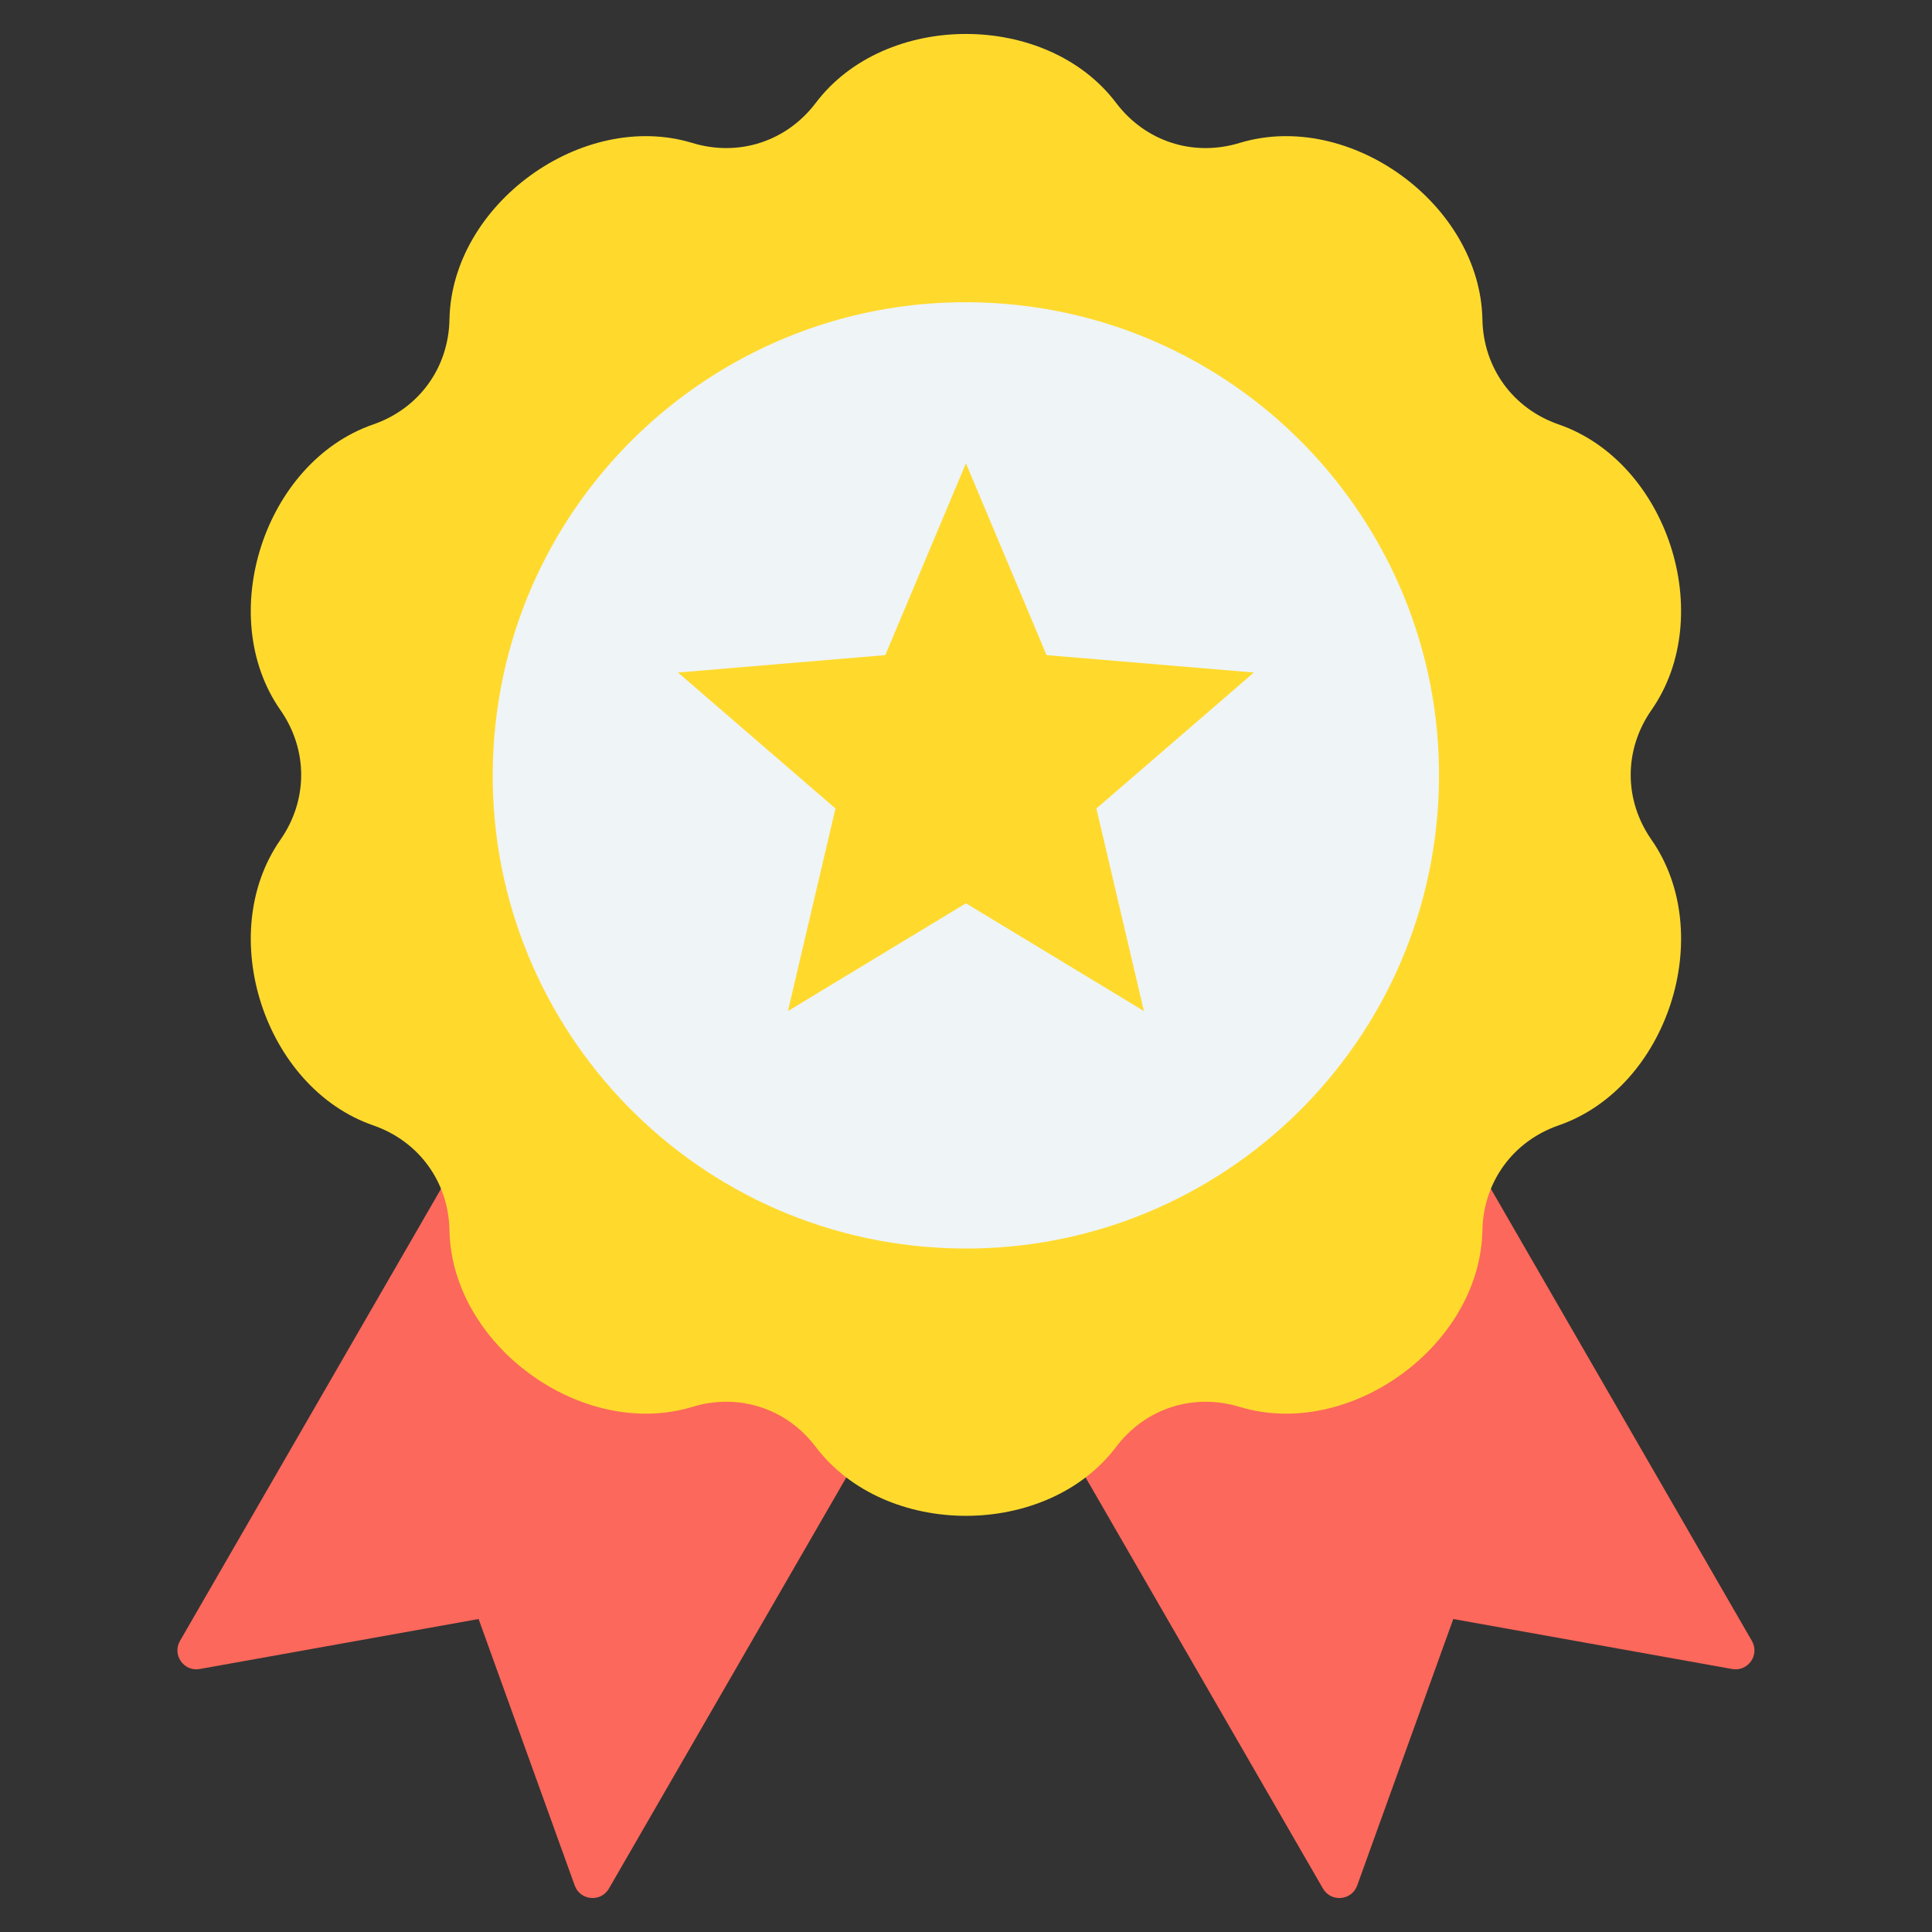
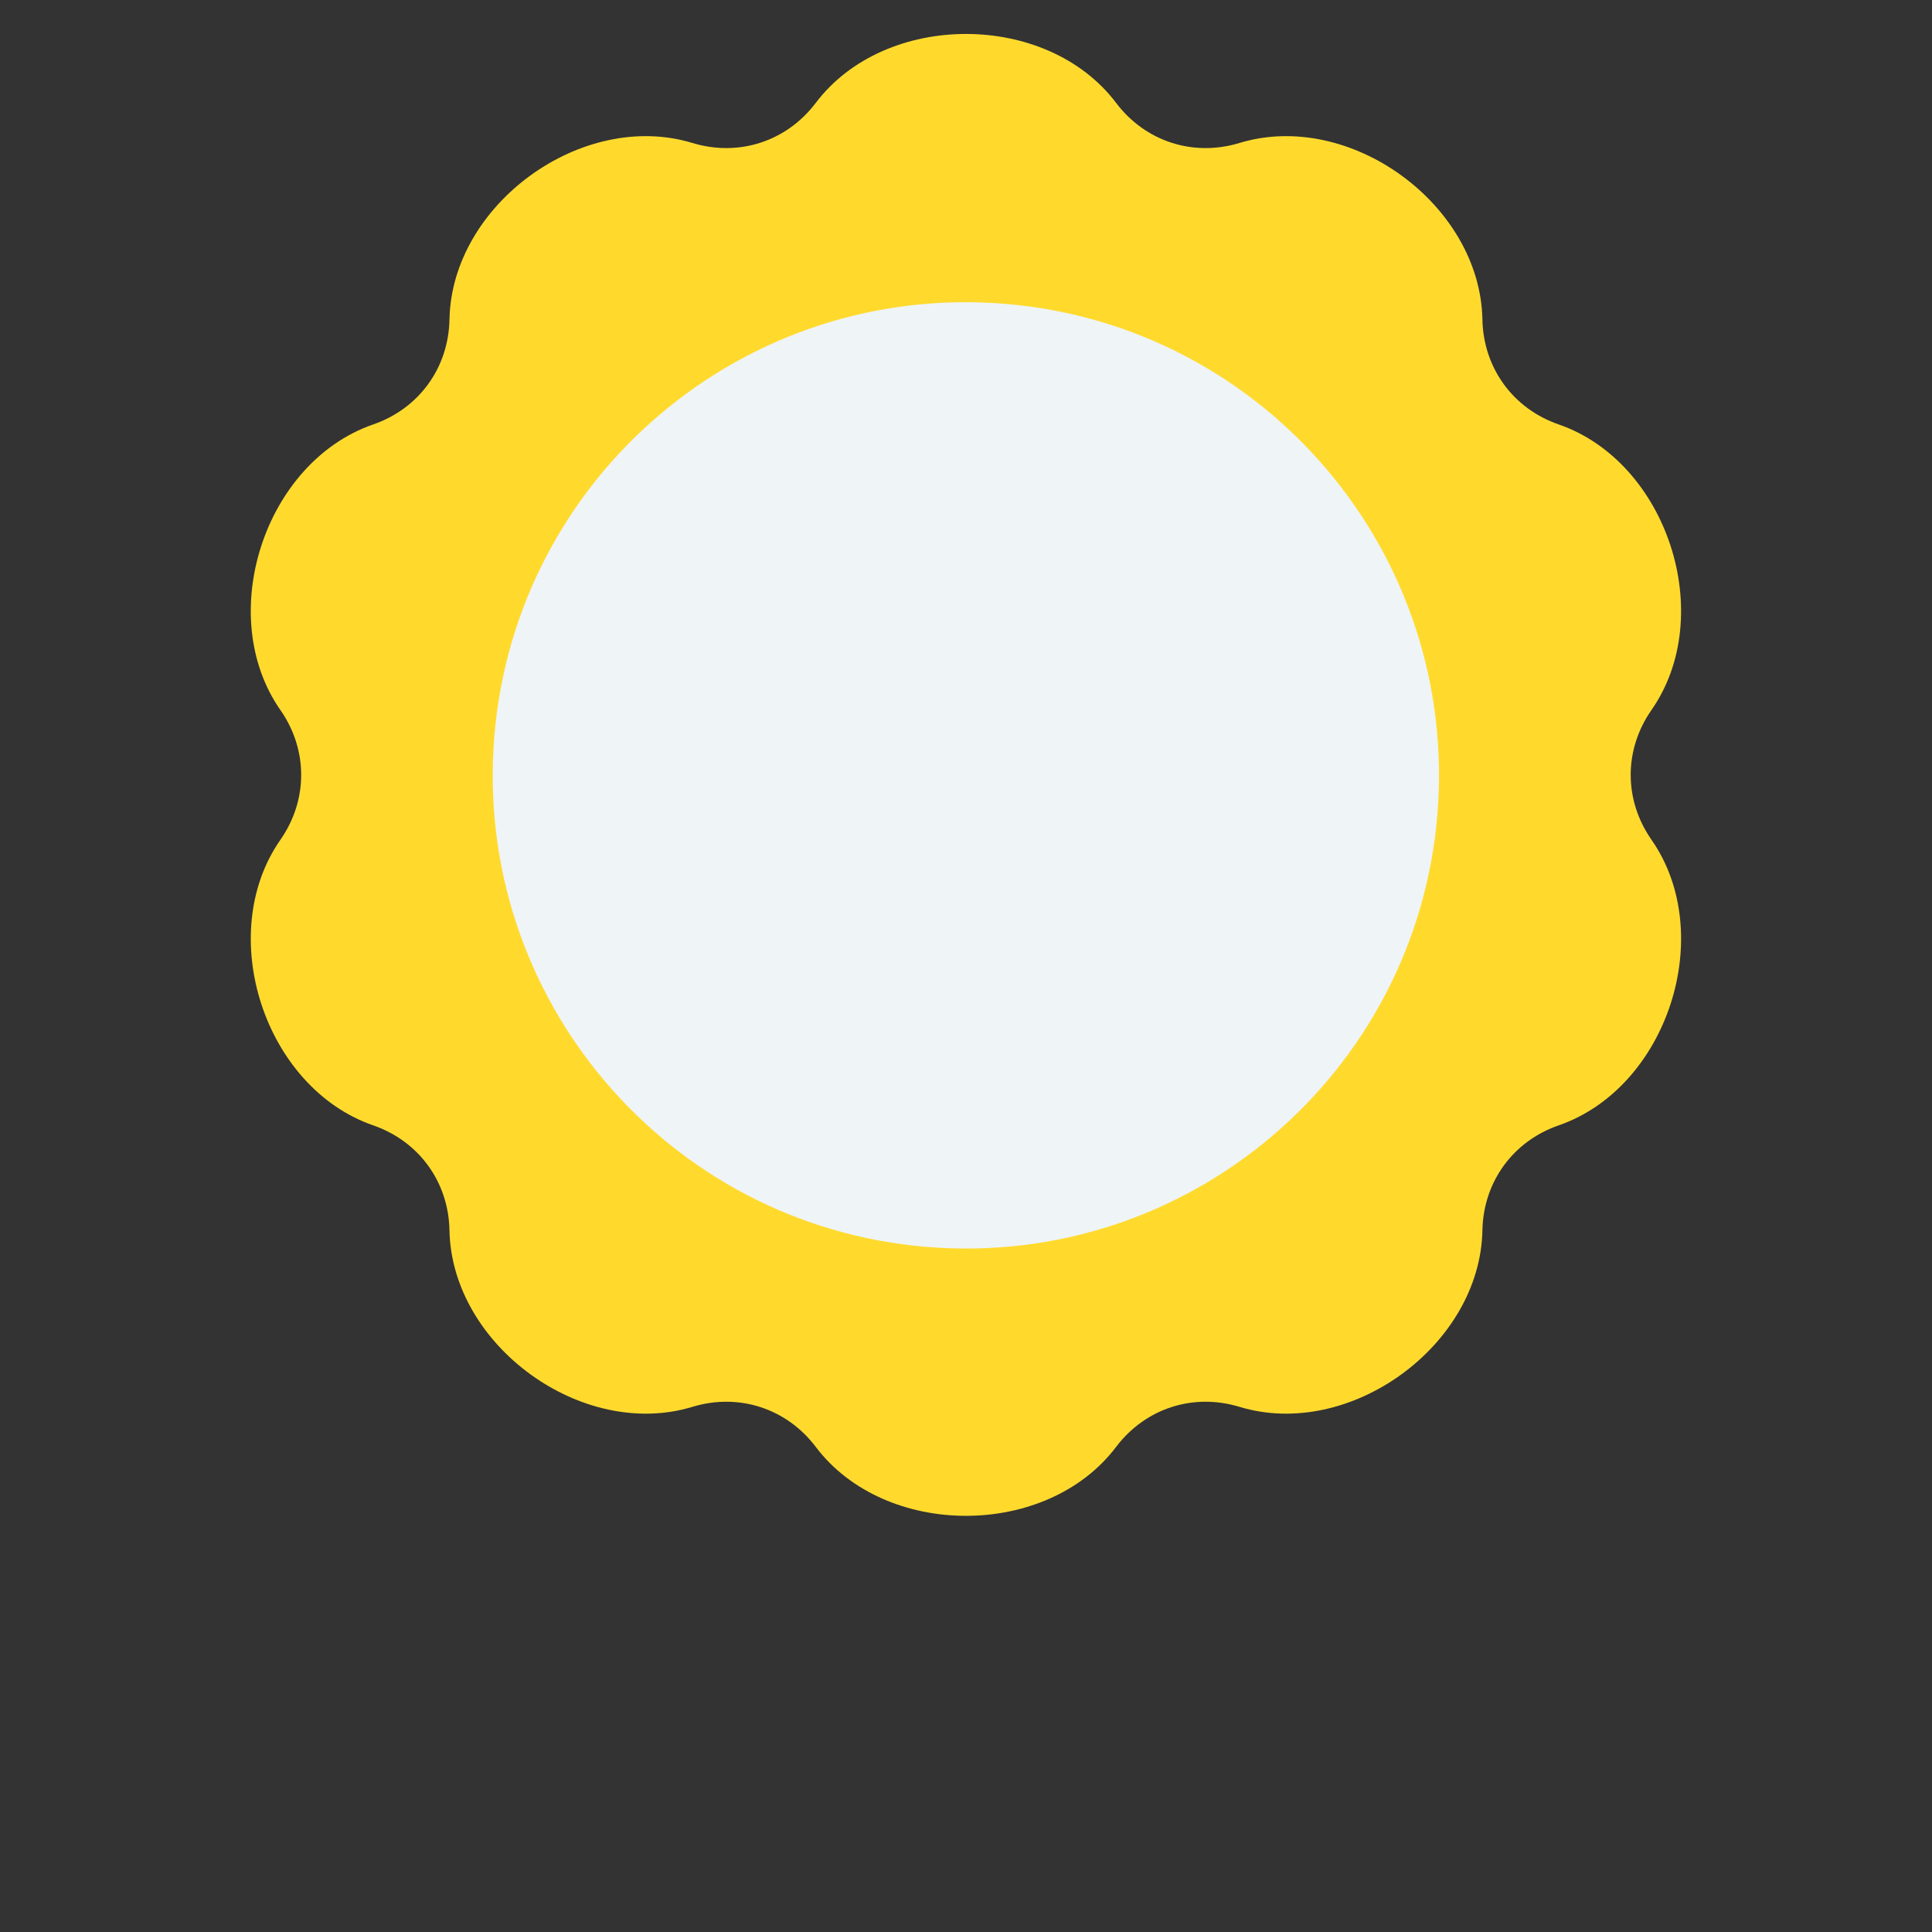
<svg xmlns="http://www.w3.org/2000/svg" width="65" height="65" viewBox="0 0 65 65" fill="none">
  <rect x="0" y="0" width="65" height="65" fill="#333333" stroke="none" />
-   <path fill-rule="evenodd" clip-rule="evenodd" d="M43.613 28.659L58.94 55.206C59.212 55.677 58.81 56.248 58.276 56.152L48.894 54.47L45.661 63.436C45.477 63.946 44.781 64.008 44.509 63.538L32.498 42.734L20.487 63.538C20.216 64.008 19.52 63.946 19.336 63.436L16.102 54.47L6.72 56.152C6.186 56.248 5.784 55.677 6.056 55.206L19.721 31.538L34.594 36.578L43.613 28.659Z" fill="#FC685B" />
  <path fill-rule="evenodd" clip-rule="evenodd" d="M52.441 37.861C56.102 36.594 57.779 31.432 55.563 28.254C54.63 26.917 54.63 25.224 55.562 23.888C57.779 20.71 56.102 15.548 52.441 14.28C50.901 13.747 49.906 12.377 49.874 10.748C49.8 6.874 45.409 3.683 41.702 4.81C40.142 5.284 38.532 4.761 37.549 3.46C35.212 0.37 29.784 0.37 27.447 3.46C26.464 4.76 24.854 5.284 23.294 4.81C19.587 3.683 15.196 6.873 15.122 10.747C15.091 12.377 14.096 13.747 12.555 14.28C8.894 15.547 7.216 20.71 9.433 23.887C10.366 25.224 10.366 26.917 9.434 28.254C7.216 31.431 8.894 36.594 12.555 37.861C14.095 38.395 15.091 39.764 15.122 41.394C15.196 45.267 19.587 48.458 23.294 47.332C24.854 46.858 26.464 47.381 27.447 48.681C29.784 51.771 35.212 51.771 37.549 48.681C38.532 47.381 40.142 46.858 41.702 47.332C45.409 48.458 49.8 45.268 49.874 41.394C49.906 39.764 50.901 38.395 52.441 37.861Z" fill="#FFDA2D" />
  <path d="M48.387 27.012C48.898 18.235 42.197 10.706 33.42 10.195C24.644 9.685 17.115 16.386 16.604 25.162C16.094 33.939 22.794 41.468 31.571 41.978C40.348 42.489 47.877 35.788 48.387 27.012Z" fill="#EFF4F7" />
-   <path fill-rule="evenodd" clip-rule="evenodd" d="M32.498 15.587L35.21 22.04L42.186 22.626L36.887 27.201L38.486 34.016L32.498 30.39L26.509 34.016L28.108 27.201L22.809 22.626L29.785 22.04L32.498 15.587Z" fill="#FFDA2D" />
</svg>